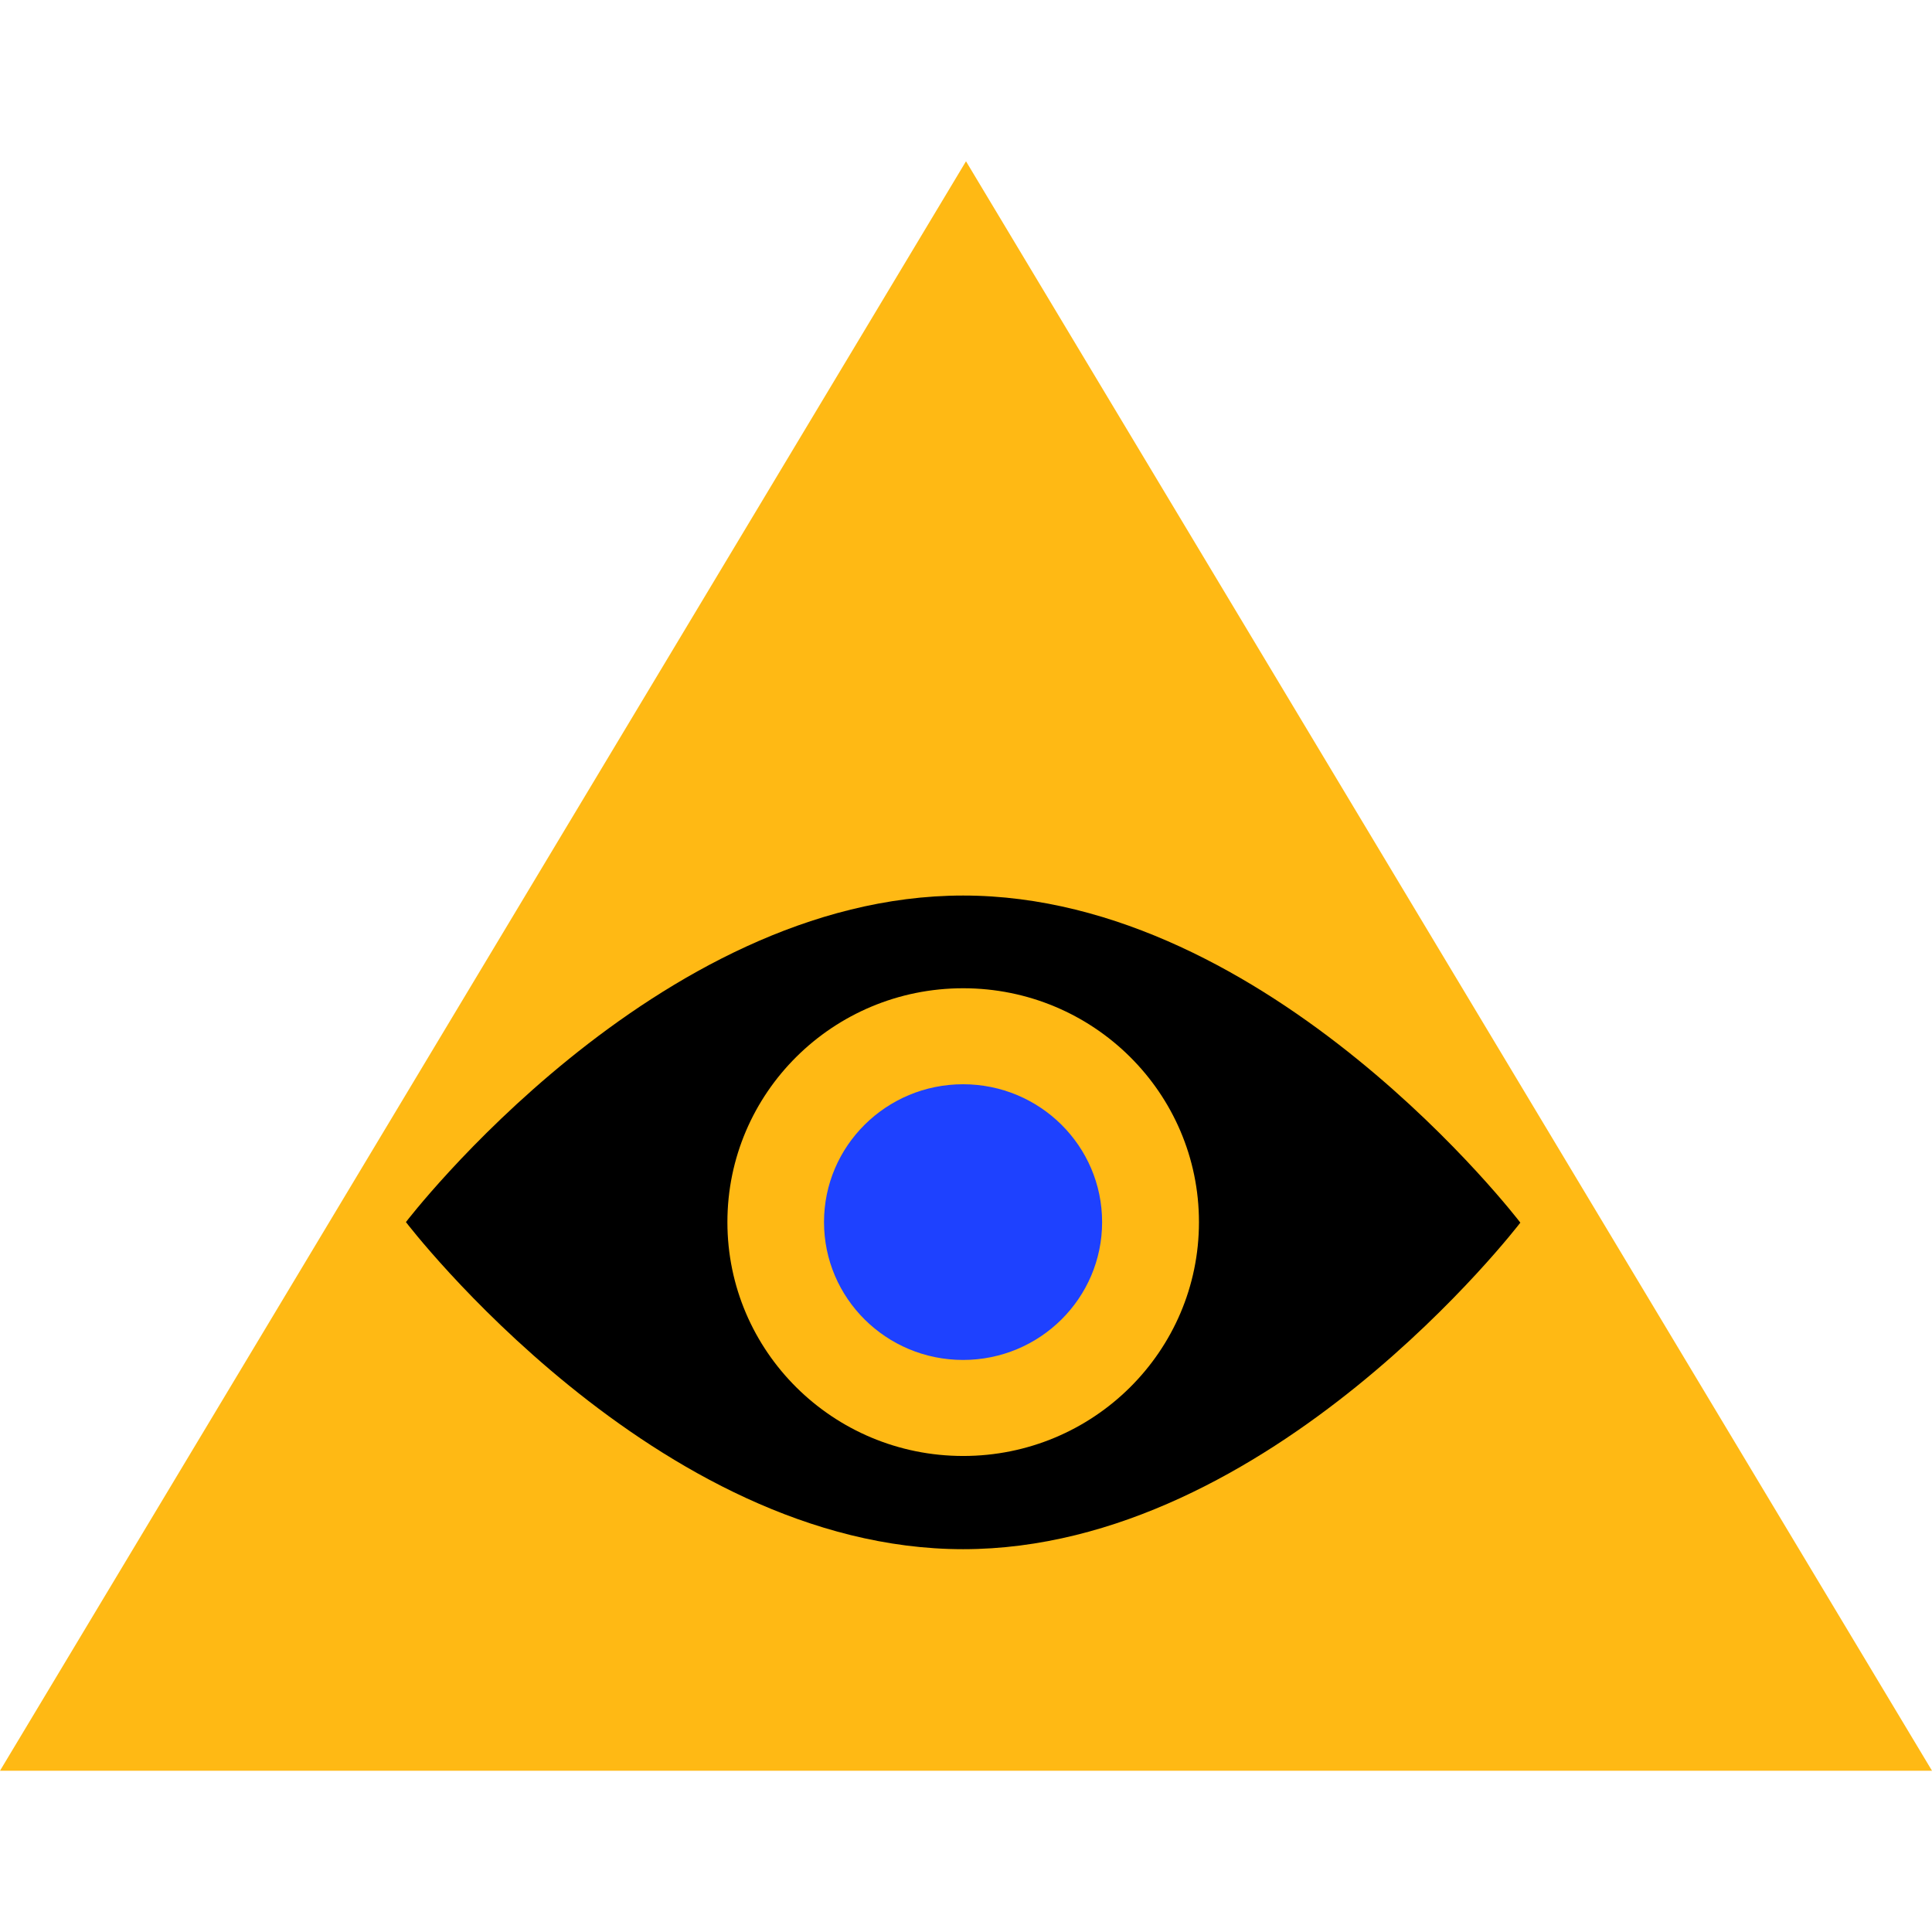
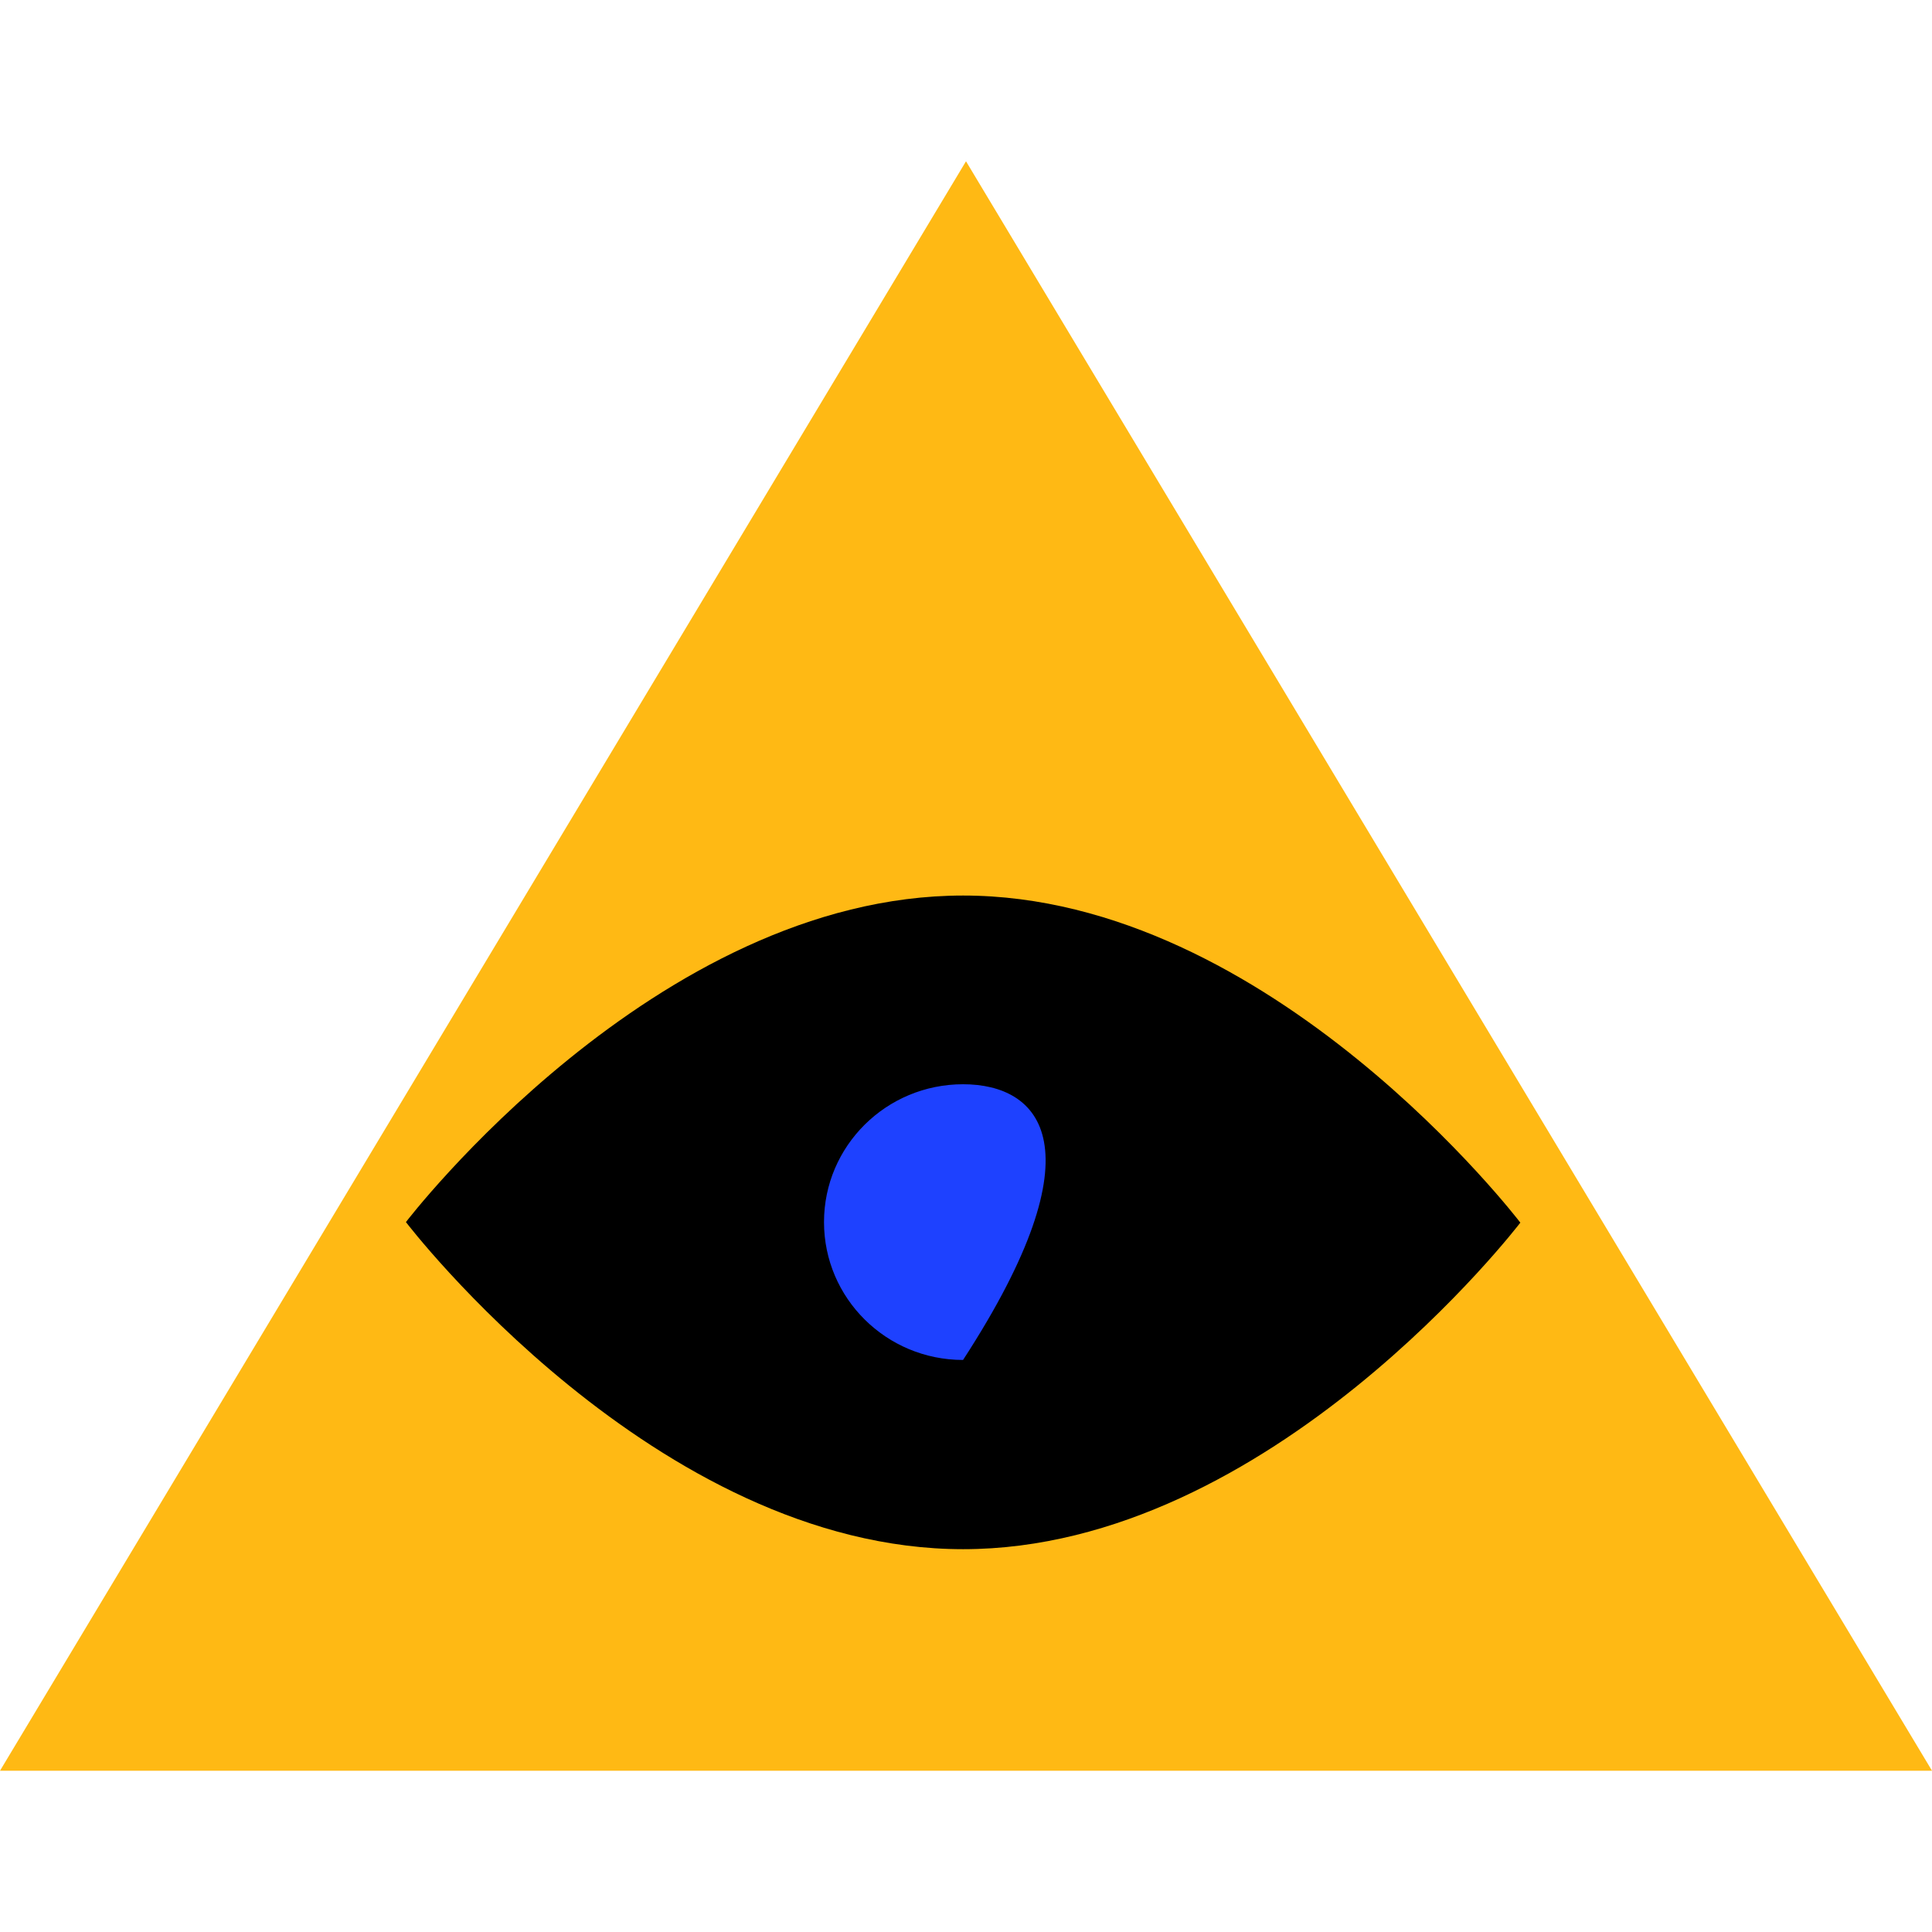
<svg xmlns="http://www.w3.org/2000/svg" width="512" height="512" viewBox="0 0 512 512" fill="none">
  <path d="M256 42.739L0 469.262H512L256 42.739Z" fill="#FFB914" />
  <path d="M255.242 410.55C173.685 410.55 107.578 323.865 107.578 323.865C107.578 323.865 173.685 237.327 255.242 237.327C336.799 237.327 402.906 324.012 402.906 324.012C402.906 324.012 336.799 410.55 255.242 410.55Z" fill="black" />
-   <path d="M255.253 385.848C289.762 385.848 317.737 358.101 317.737 323.873C317.737 289.645 289.762 261.897 255.253 261.897C220.744 261.897 192.77 289.645 192.77 323.873C192.77 358.101 220.744 385.848 255.253 385.848Z" fill="#FFB914" />
-   <path d="M255.221 360.401C275.572 360.401 292.07 344.046 292.07 323.87C292.07 303.694 275.572 287.338 255.221 287.338C234.869 287.338 218.371 303.694 218.371 323.87C218.371 344.046 234.869 360.401 255.221 360.401Z" fill="#1E41FF" />
+   <path d="M255.221 360.401C292.07 303.694 275.572 287.338 255.221 287.338C234.869 287.338 218.371 303.694 218.371 323.87C218.371 344.046 234.869 360.401 255.221 360.401Z" fill="#1E41FF" />
</svg>